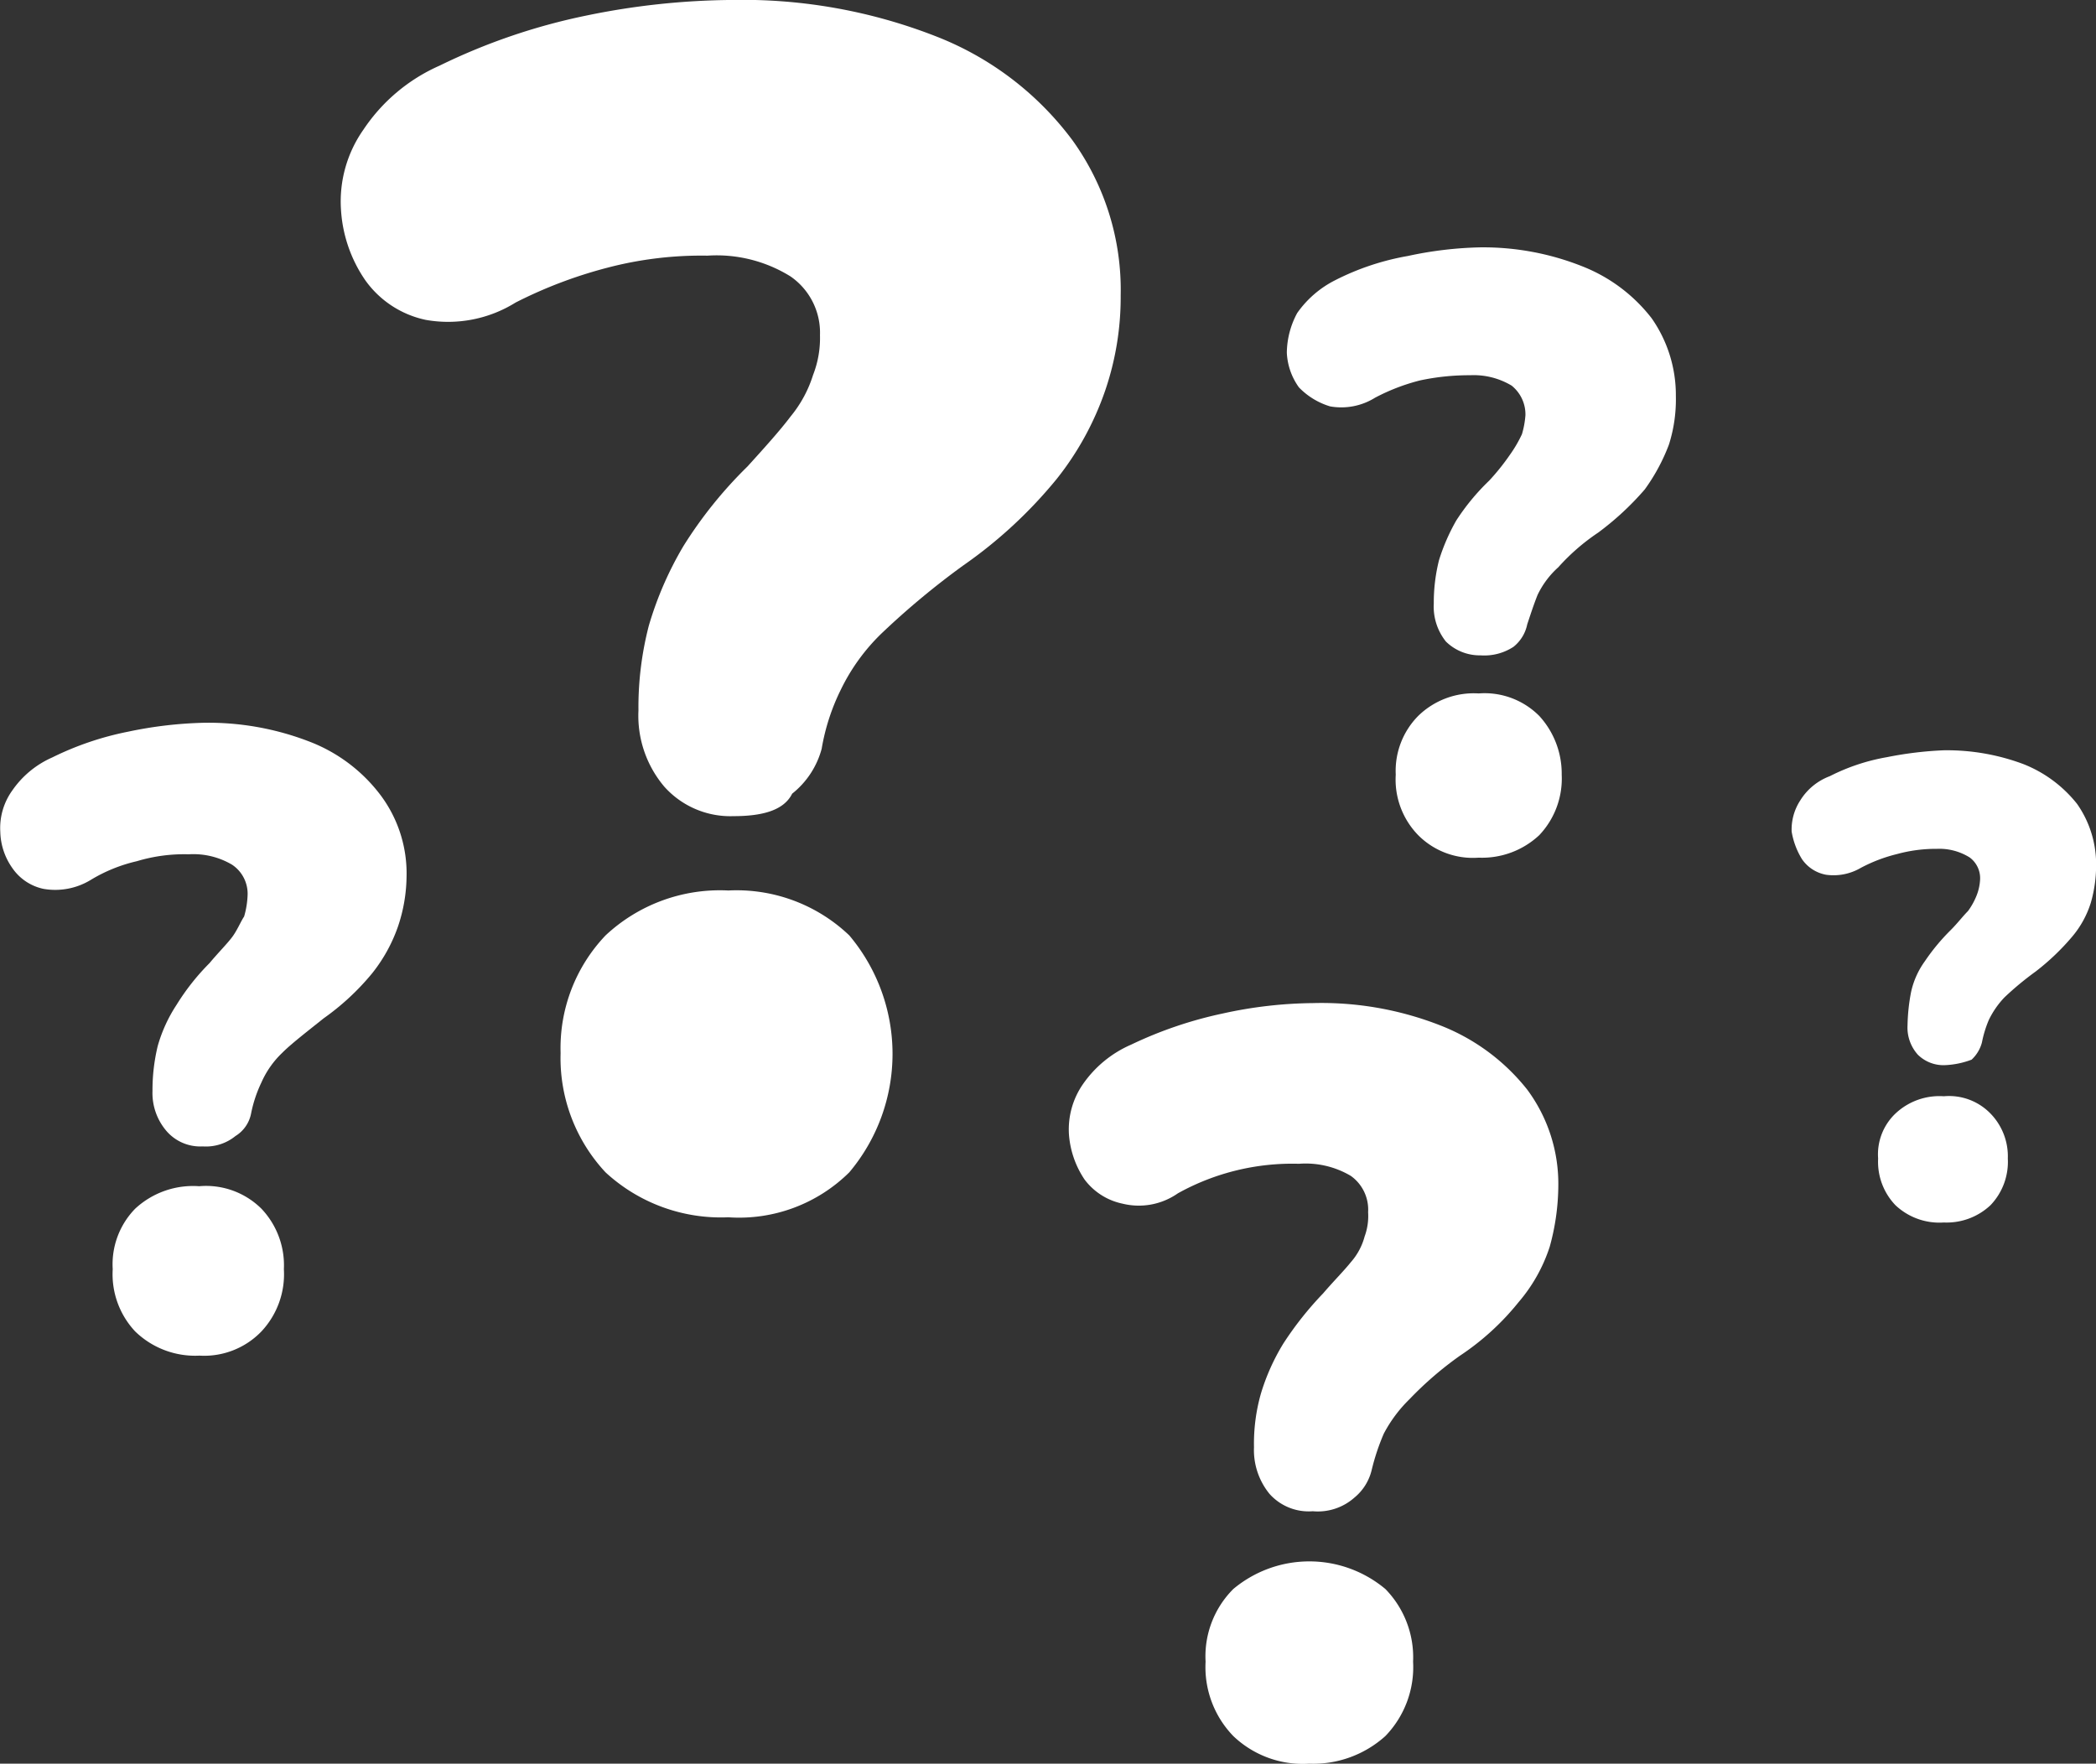
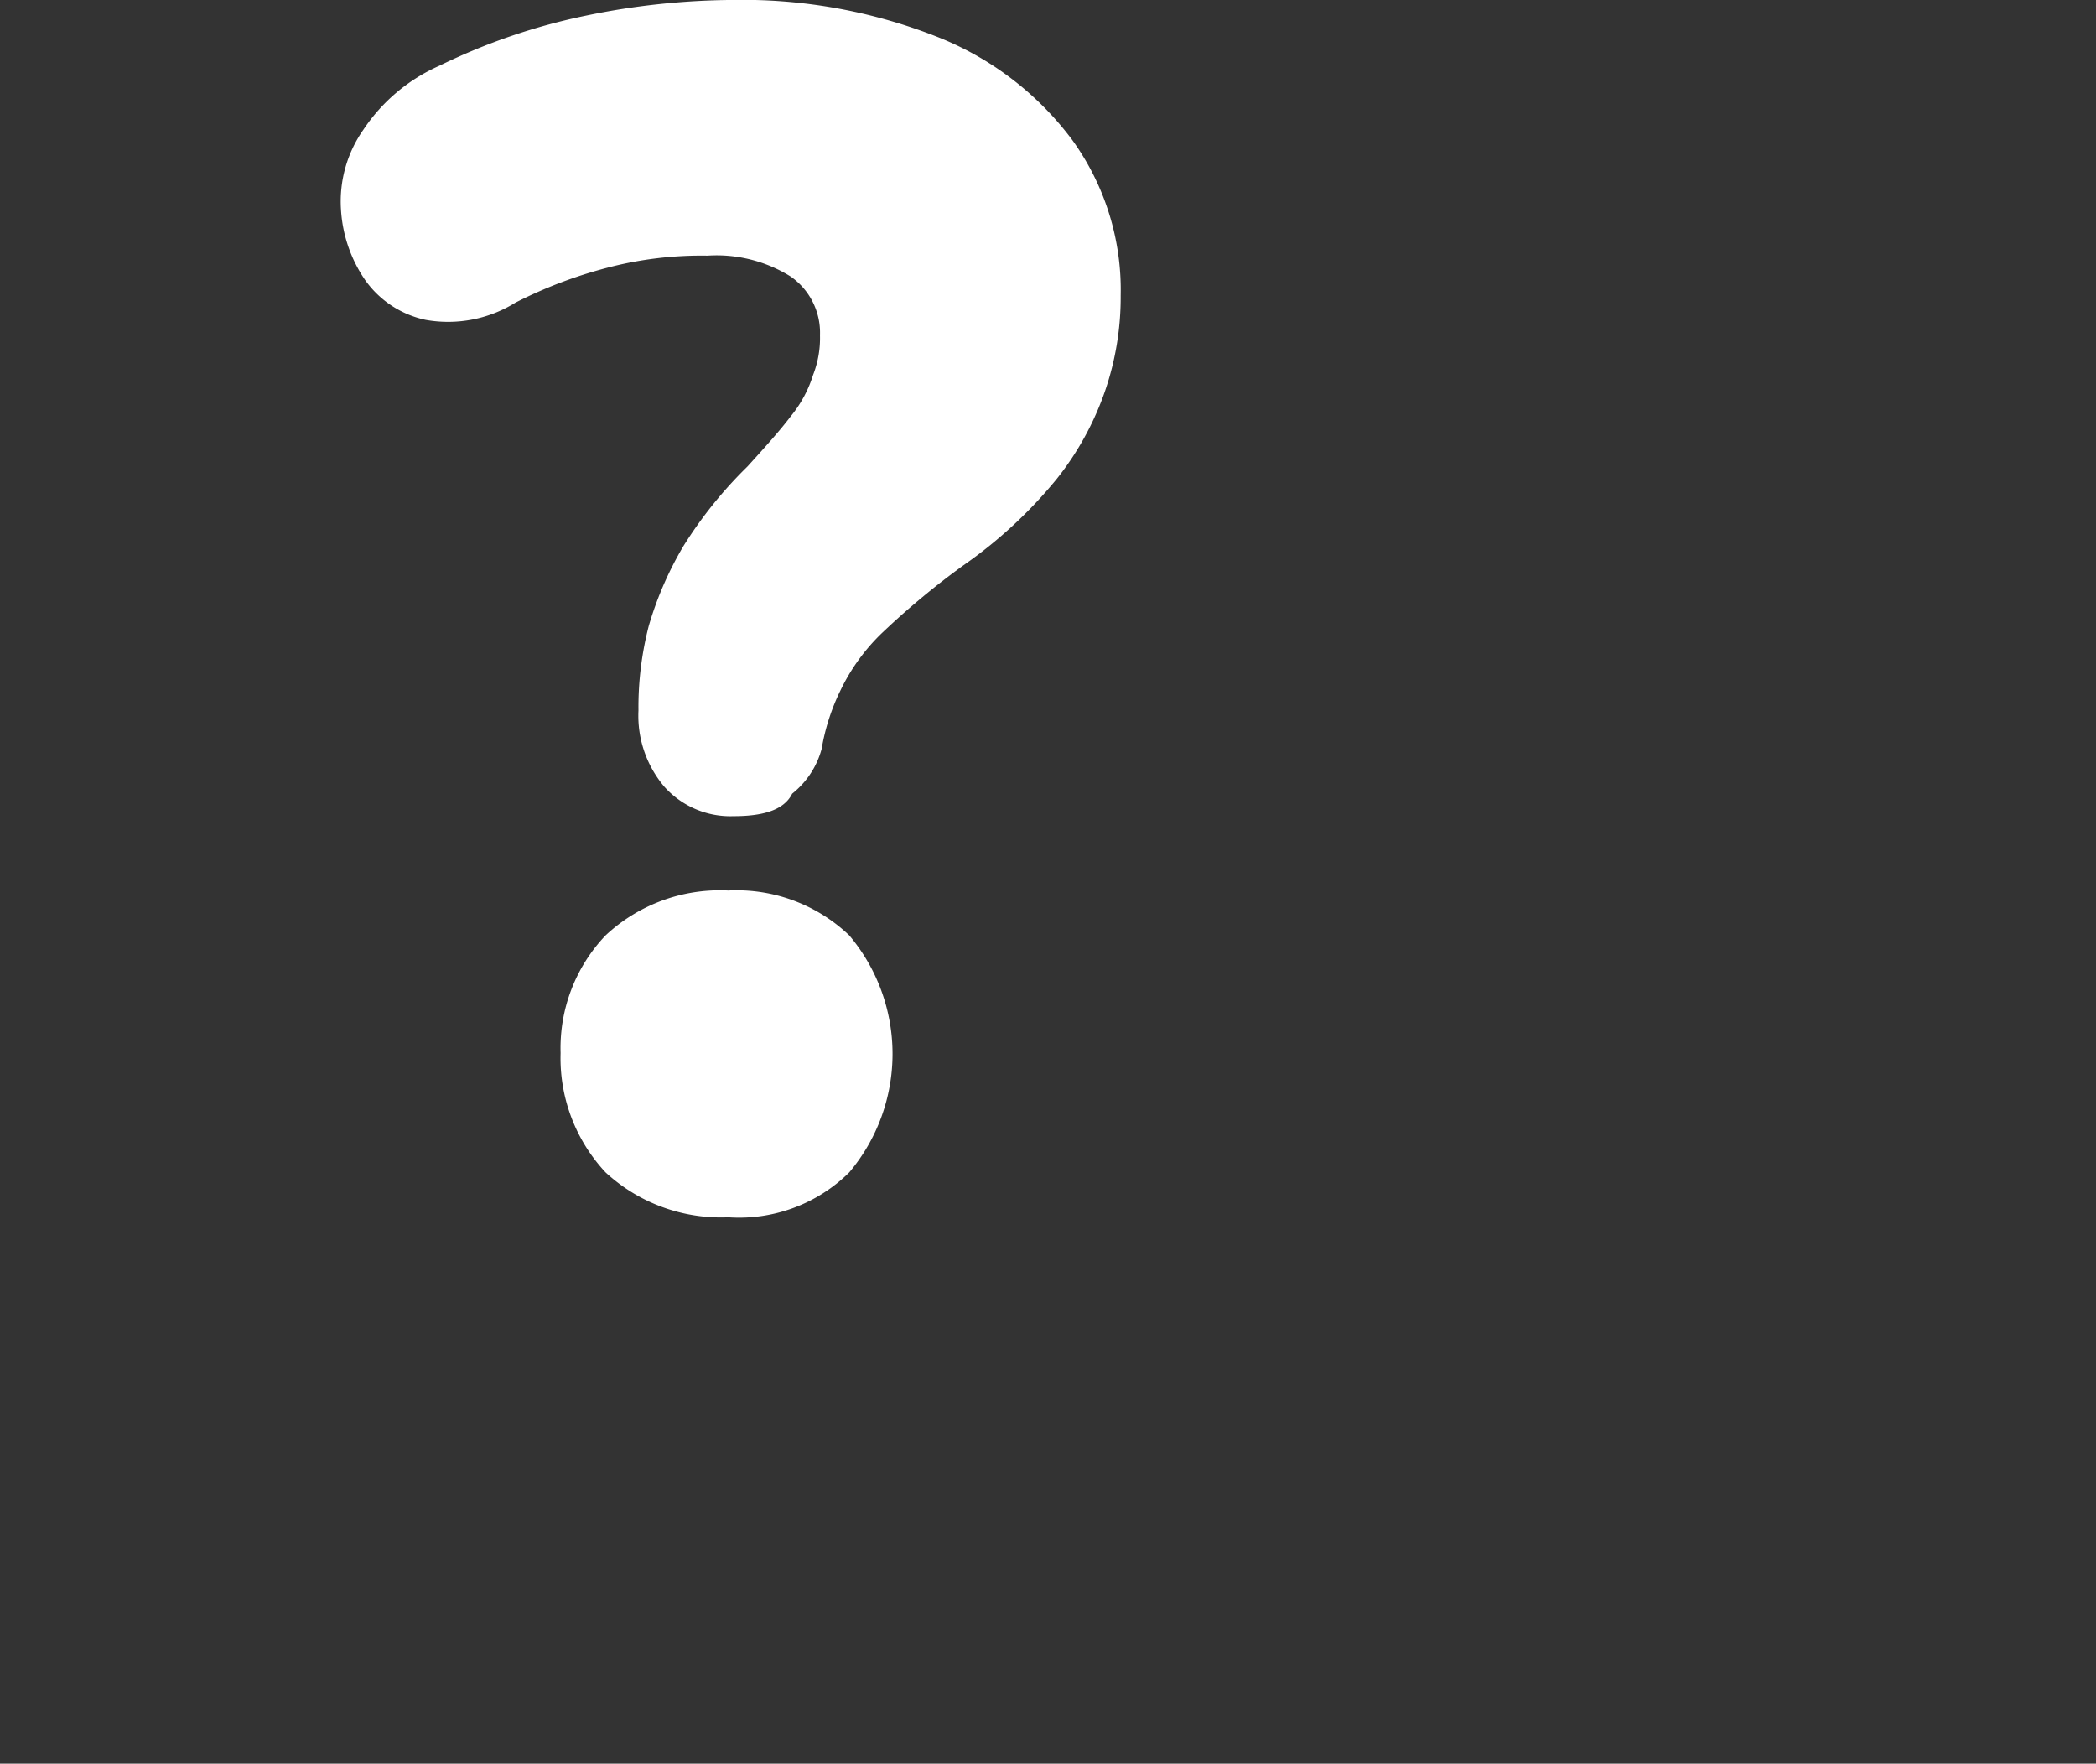
<svg xmlns="http://www.w3.org/2000/svg" width="56.808" height="47.801">
  <rect width="100%" height="100%" fill="#333333" stroke="none" />
  <g data-name="Groupe 41">
    <path data-name="Tracé 48" d="M19.879 22.12a2.4 2.4 0 0 1-1.875-.8 2.974 2.974 0 0 1-.7-2.062 8.808 8.808 0 0 1 .281-2.3 9.407 9.407 0 0 1 .937-2.156 11.659 11.659 0 0 1 1.734-2.156c.469-.516.89-.984 1.172-1.359a3.331 3.331 0 0 0 .609-1.125 2.749 2.749 0 0 0 .187-1.078 1.853 1.853 0 0 0-.8-1.593 3.794 3.794 0 0 0-2.249-.562 10.053 10.053 0 0 0-2.718.328 12.275 12.275 0 0 0-2.483.943 3.458 3.458 0 0 1-2.437.469 2.693 2.693 0 0 1-1.64-1.078 3.771 3.771 0 0 1-.656-1.921 3.38 3.38 0 0 1 .609-2.156 4.809 4.809 0 0 1 2.062-1.734A16.659 16.659 0 0 1 15.895.421a20.14 20.14 0 0 1 3.937-.422 14.383 14.383 0 0 1 5.53.984 8.406 8.406 0 0 1 3.7 2.812 6.942 6.942 0 0 1 1.312 4.218 7.824 7.824 0 0 1-.422 2.578 8.041 8.041 0 0 1-1.312 2.39 12.443 12.443 0 0 1-2.531 2.343 21.562 21.562 0 0 0-2.2 1.828 5.381 5.381 0 0 0-1.124 1.548 5.777 5.777 0 0 0-.515 1.593 2.32 2.32 0 0 1-.8 1.218c-.232.468-.841.609-1.591.609Zm-.14 10.872a4.61 4.61 0 0 1-3.327-1.218 4.536 4.536 0 0 1-1.218-3.234 4.423 4.423 0 0 1 1.218-3.187 4.534 4.534 0 0 1 3.327-1.218 4.421 4.421 0 0 1 3.28 1.218 4.984 4.984 0 0 1 0 6.42 4.245 4.245 0 0 1-3.28 1.219Z" fill="#fff" />
  </g>
  <g data-name="Groupe 42">
-     <path data-name="Tracé 49" d="M5.492 31.071a1.21 1.21 0 0 1-.984-.422 1.581 1.581 0 0 1-.375-1.078 5.108 5.108 0 0 1 .141-1.218 4.011 4.011 0 0 1 .515-1.125 6.231 6.231 0 0 1 .89-1.125c.234-.281.469-.515.609-.7s.234-.422.328-.562a2.352 2.352 0 0 0 .094-.562.946.946 0 0 0-.422-.844 2.061 2.061 0 0 0-1.172-.281 4.441 4.441 0 0 0-1.406.187 4.236 4.236 0 0 0-1.265.516 1.851 1.851 0 0 1-1.265.234 1.365 1.365 0 0 1-.844-.562 1.767 1.767 0 0 1-.328-.984 1.742 1.742 0 0 1 .328-1.125 2.571 2.571 0 0 1 1.078-.89 8.252 8.252 0 0 1 2.062-.7 11.126 11.126 0 0 1 2.063-.241 7.592 7.592 0 0 1 2.859.515 4.372 4.372 0 0 1 1.921 1.453 3.537 3.537 0 0 1 .7 2.2 4.354 4.354 0 0 1-.234 1.359 4.283 4.283 0 0 1-.7 1.265 6.7 6.7 0 0 1-1.312 1.218c-.469.375-.89.7-1.125.937a2.506 2.506 0 0 0-.562.8 3.557 3.557 0 0 0-.281.844.92.92 0 0 1-.422.609 1.269 1.269 0 0 1-.891.282Zm-.094 5.671a2.331 2.331 0 0 1-1.734-.656 2.266 2.266 0 0 1-.609-1.687 2.157 2.157 0 0 1 .609-1.64 2.307 2.307 0 0 1 1.734-.609 2.131 2.131 0 0 1 1.687.609 2.227 2.227 0 0 1 .609 1.64 2.266 2.266 0 0 1-.609 1.687 2.152 2.152 0 0 1-1.687.655Z" fill="#fff" />
-   </g>
+     </g>
  <g data-name="Groupe 43">
-     <path data-name="Tracé 50" d="M52.731 28.868a.989.989 0 0 1-.75-.281 1.1 1.1 0 0 1-.281-.8 5.191 5.191 0 0 1 .094-.89 2.23 2.23 0 0 1 .375-.844 5.586 5.586 0 0 1 .7-.844c.187-.187.328-.375.469-.516a1.9 1.9 0 0 0 .234-.422 1.368 1.368 0 0 0 .094-.422.7.7 0 0 0-.281-.609 1.552 1.552 0 0 0-.89-.234 3.994 3.994 0 0 0-1.078.141 4.235 4.235 0 0 0-.984.375 1.464 1.464 0 0 1-.937.187 1.012 1.012 0 0 1-.656-.422 2.071 2.071 0 0 1-.281-.75 1.446 1.446 0 0 1 .234-.844 1.6 1.6 0 0 1 .8-.656 5.462 5.462 0 0 1 1.546-.515 9.884 9.884 0 0 1 1.547-.187 5.915 5.915 0 0 1 2.156.375 3.481 3.481 0 0 1 1.453 1.078 2.841 2.841 0 0 1 .516 1.64 3.654 3.654 0 0 1-.141 1.031 2.643 2.643 0 0 1-.516.937 6.42 6.42 0 0 1-.984.937 8.222 8.222 0 0 0-.844.7 2.382 2.382 0 0 0-.422.609 3.031 3.031 0 0 0-.187.609.972.972 0 0 1-.281.469 2.3 2.3 0 0 1-.705.148Zm-.047 4.265a1.736 1.736 0 0 1-1.312-.469 1.7 1.7 0 0 1-.469-1.265 1.524 1.524 0 0 1 .469-1.218 1.736 1.736 0 0 1 1.312-.469 1.564 1.564 0 0 1 1.265.469 1.66 1.66 0 0 1 .469 1.218 1.7 1.7 0 0 1-.469 1.265 1.734 1.734 0 0 1-1.265.469Z" fill="#fff" />
-   </g>
+     </g>
  <g data-name="Groupe 44">
-     <path data-name="Tracé 51" d="M40.125 17.762a1.308 1.308 0 0 1-.937-.375 1.515 1.515 0 0 1-.328-1.031 4.722 4.722 0 0 1 .141-1.172 5.37 5.37 0 0 1 .469-1.078 6.017 6.017 0 0 1 .89-1.078 6.122 6.122 0 0 0 .562-.7 3.494 3.494 0 0 0 .328-.562 2.418 2.418 0 0 0 .094-.515 1 1 0 0 0-.375-.8 2 2 0 0 0-1.125-.281 6.362 6.362 0 0 0-1.359.141 5.466 5.466 0 0 0-1.218.469 1.729 1.729 0 0 1-1.218.234 1.961 1.961 0 0 1-.844-.515 1.744 1.744 0 0 1-.328-.937 2.312 2.312 0 0 1 .281-1.078 2.792 2.792 0 0 1 1.031-.89 6.954 6.954 0 0 1 1.968-.656 10.2 10.2 0 0 1 1.968-.234 7.27 7.27 0 0 1 2.765.516 4.415 4.415 0 0 1 1.875 1.406 3.632 3.632 0 0 1 .656 2.109 4.043 4.043 0 0 1-.187 1.312 5.174 5.174 0 0 1-.656 1.218 7.78 7.78 0 0 1-1.265 1.172 5.7 5.7 0 0 0-1.078.937 2.392 2.392 0 0 0-.562.75c-.094.234-.187.515-.281.8a1.042 1.042 0 0 1-.375.609 1.448 1.448 0 0 1-.892.229Zm-.047 5.483a2.089 2.089 0 0 1-1.64-.609 2.157 2.157 0 0 1-.609-1.64 2.119 2.119 0 0 1 .609-1.593 2.157 2.157 0 0 1 1.64-.609 2.089 2.089 0 0 1 1.64.609 2.314 2.314 0 0 1 .609 1.593 2.227 2.227 0 0 1-.609 1.64 2.267 2.267 0 0 1-1.642.609Z" fill="#fff" />
-   </g>
+     </g>
  <g data-name="Groupe 45">
-     <path data-name="Tracé 52" d="M35.581 40.959a1.425 1.425 0 0 1-1.172-.469 1.876 1.876 0 0 1-.422-1.265 4.944 4.944 0 0 1 .187-1.453 5.783 5.783 0 0 1 .609-1.359 9.112 9.112 0 0 1 1.078-1.359c.281-.328.562-.609.75-.844a1.722 1.722 0 0 0 .375-.7 1.6 1.6 0 0 0 .094-.656 1.121 1.121 0 0 0-.469-.984 2.4 2.4 0 0 0-1.406-.328 6.384 6.384 0 0 0-3.28.8 1.847 1.847 0 0 1-1.5.281 1.724 1.724 0 0 1-1.031-.656 2.521 2.521 0 0 1-.422-1.218 2.15 2.15 0 0 1 .375-1.359 3.078 3.078 0 0 1 1.312-1.078 11.084 11.084 0 0 1 2.484-.844 11.794 11.794 0 0 1 2.437-.281 8.816 8.816 0 0 1 3.468.609 5.593 5.593 0 0 1 2.343 1.734 4.285 4.285 0 0 1 .844 2.624 6.3 6.3 0 0 1-.234 1.64 4.382 4.382 0 0 1-.844 1.5 7 7 0 0 1-1.593 1.453 9.428 9.428 0 0 0-1.359 1.172 3.743 3.743 0 0 0-.7.937 6.058 6.058 0 0 0-.328.984 1.38 1.38 0 0 1-.469.75 1.494 1.494 0 0 1-1.127.369Zm-.094 6.842a2.726 2.726 0 0 1-2.062-.75 2.686 2.686 0 0 1-.75-2.015 2.579 2.579 0 0 1 .75-1.968 3.21 3.21 0 0 1 4.124 0 2.649 2.649 0 0 1 .75 1.968 2.686 2.686 0 0 1-.75 2.015 2.918 2.918 0 0 1-2.068.75Z" fill="#fff" />
-   </g>
+     </g>
</svg>